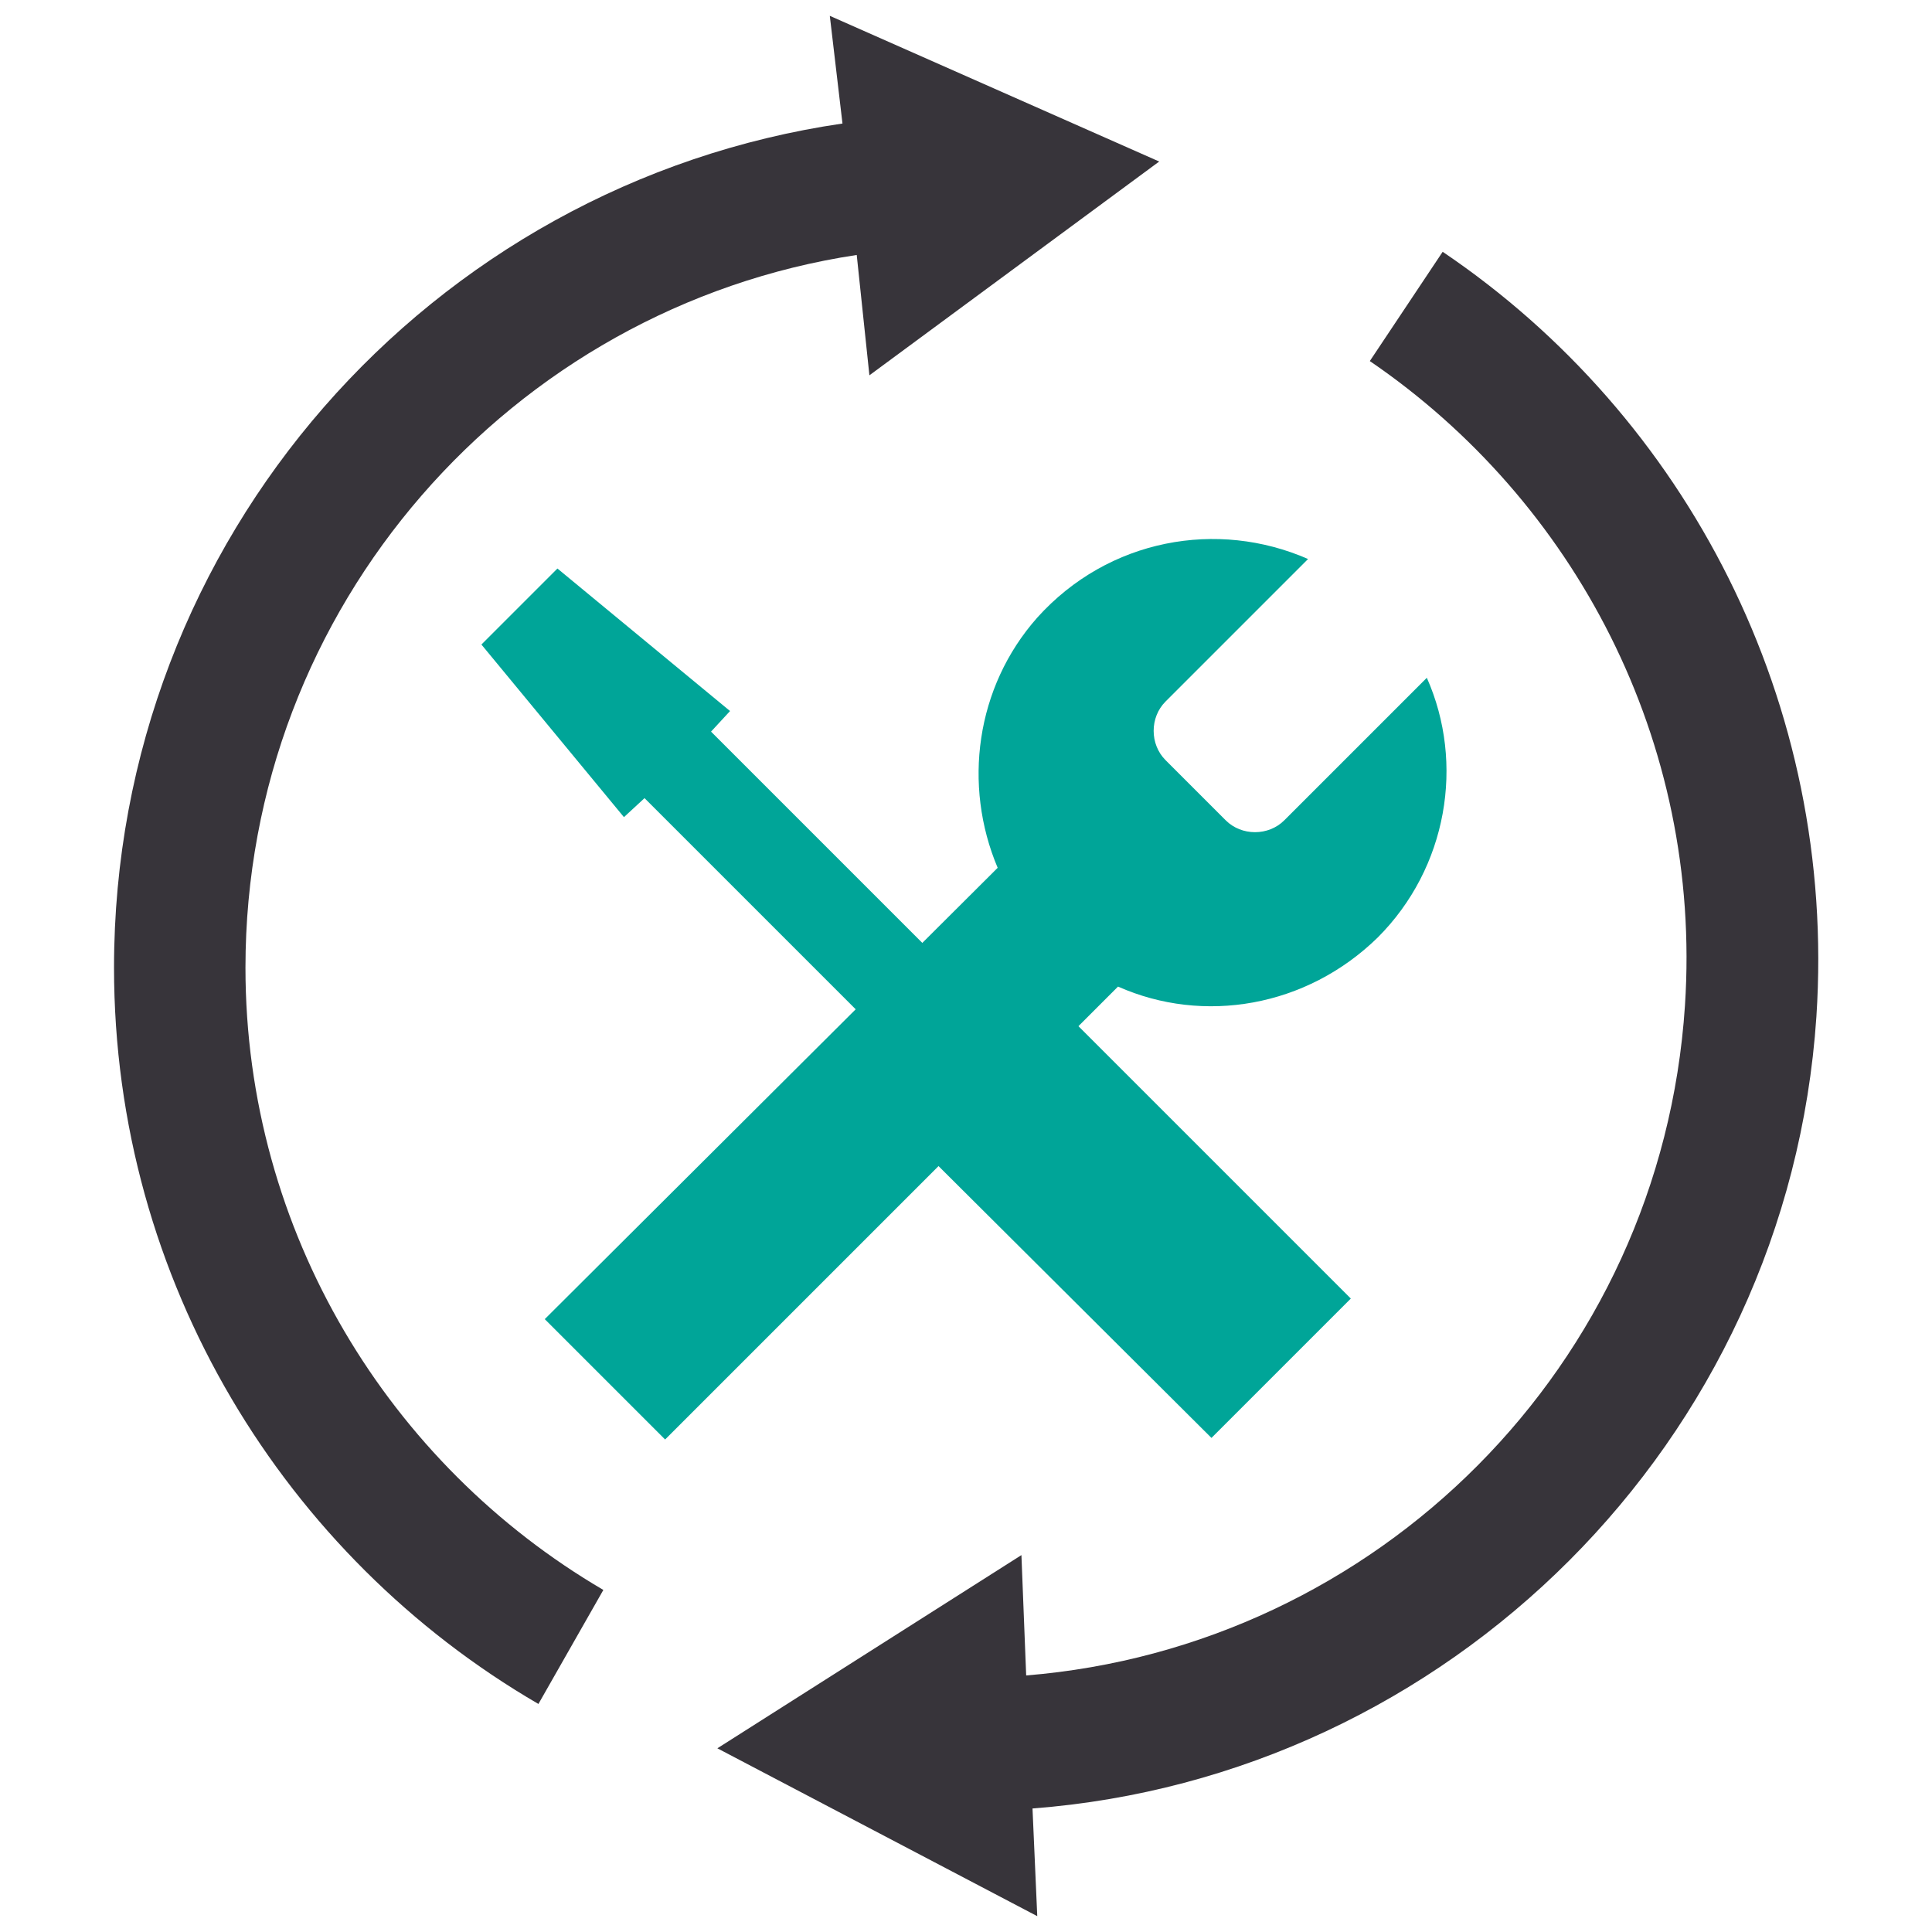
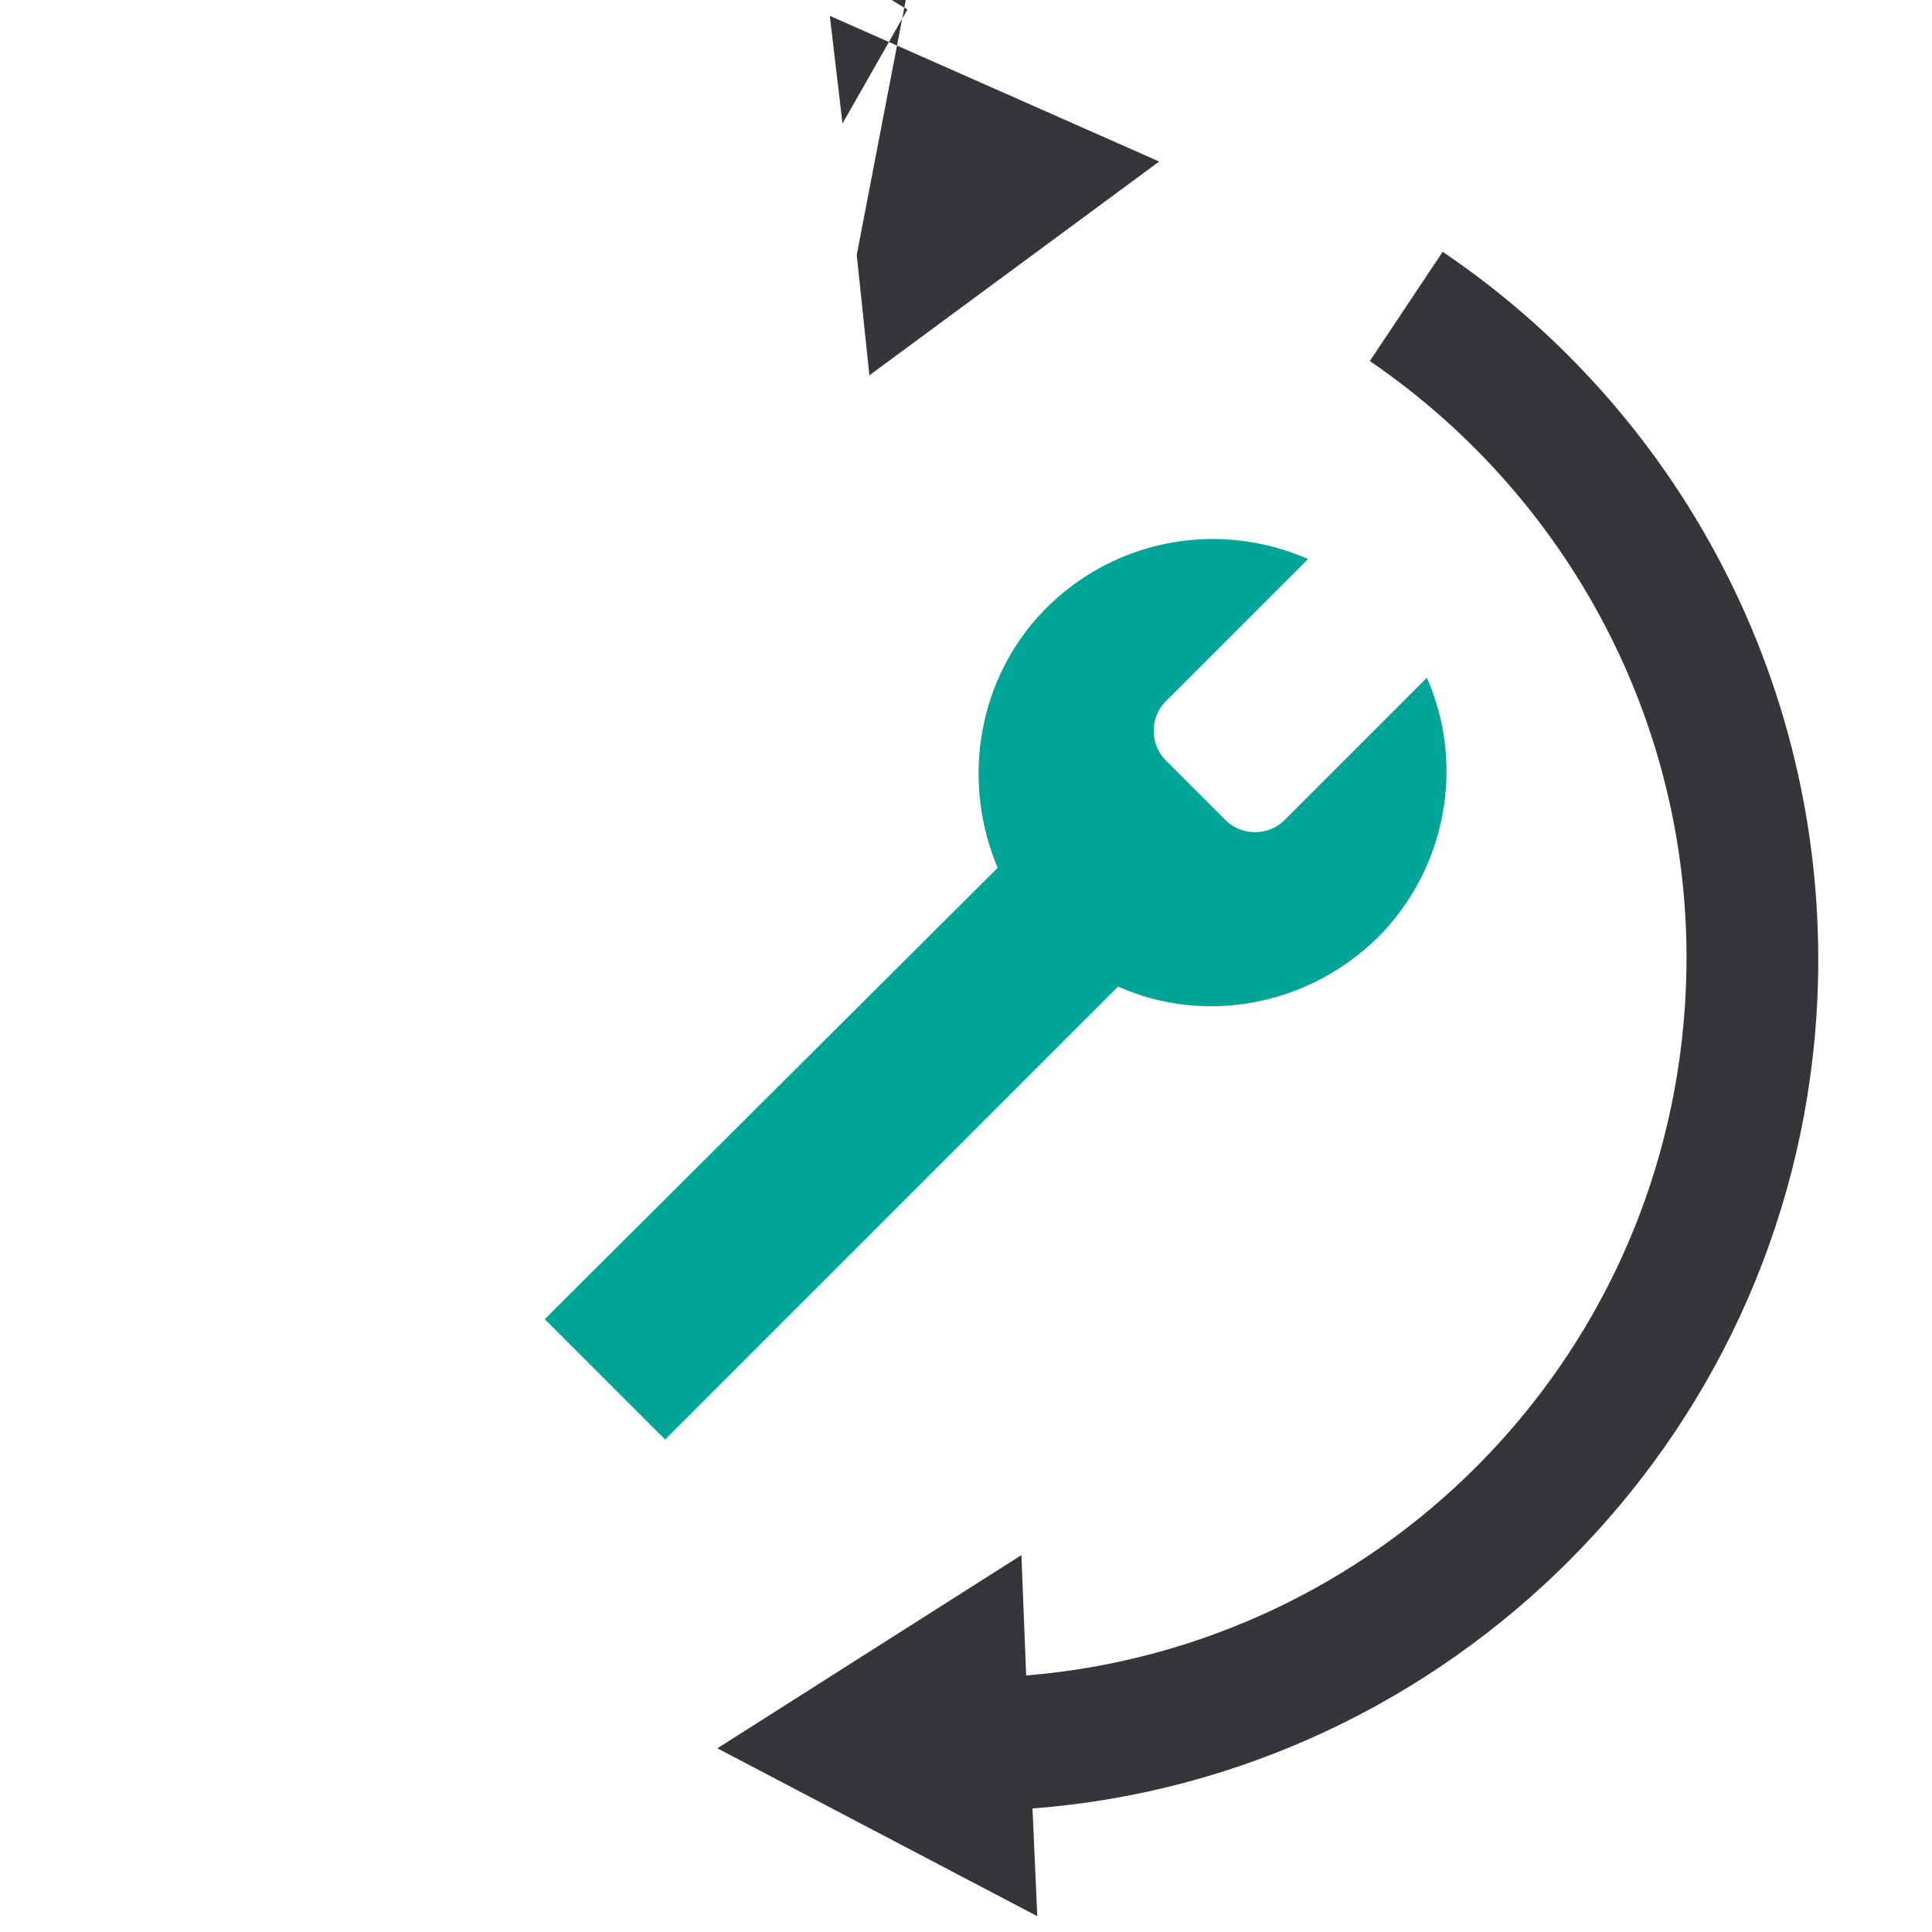
<svg xmlns="http://www.w3.org/2000/svg" enable-background="new 0 0 122 122" viewBox="0 0 122 122">
  <path d="m87 59.2c4.4-4.4 5.5-11 3.1-16.4l-9 9c-1 1-2.7 1-3.7 0l-3.8-3.8c-1-1-1-2.7 0-3.7l9-9c-5.7-2.5-12.6-1.3-17.1 3.7-3.9 4.4-4.7 10.6-2.5 15.8l-28.6 28.5 7.6 7.6 28.6-28.6c5.4 2.4 11.9 1.3 16.4-3.1" fill="#00a598" />
-   <path d="m58.5 59.8-13.6-13.6 1.2-1.3-10.9-9-4.8 4.8 9 10.9 1.3-1.2 13.6 13.6-2.4 2.3 24.6 24.5 8.8-8.8-24.5-24.5z" fill="#00a598" />
  <g fill="#37343a">
-     <path d="m54.1 16.1.8 7.6 18.3-13.5-20.8-9.2.8 6.8c-26 3.8-46 26.2-46 53.3 0 19.8 10.8 37.2 26.8 46.5l4.1-7.2c-13.5-7.9-22.6-22.6-22.6-39.3 0-22.8 16.8-41.7 38.6-45" />
+     <path d="m54.1 16.1.8 7.6 18.3-13.5-20.8-9.2.8 6.8l4.1-7.2c-13.5-7.9-22.6-22.6-22.6-39.3 0-22.8 16.8-41.7 38.6-45" />
    <path d="m64.8 105.8-.3-7.6-19.2 12.2 20.2 10.6-.3-6.8c26.2-2 47.7-23.1 49.5-50 1.3-19.8-8.2-37.9-23.6-48.3l-4.6 6.9c12.9 8.8 21 24 19.9 40.7-1.5 22.8-19.5 40.5-41.6 42.3" />
  </g>
</svg>